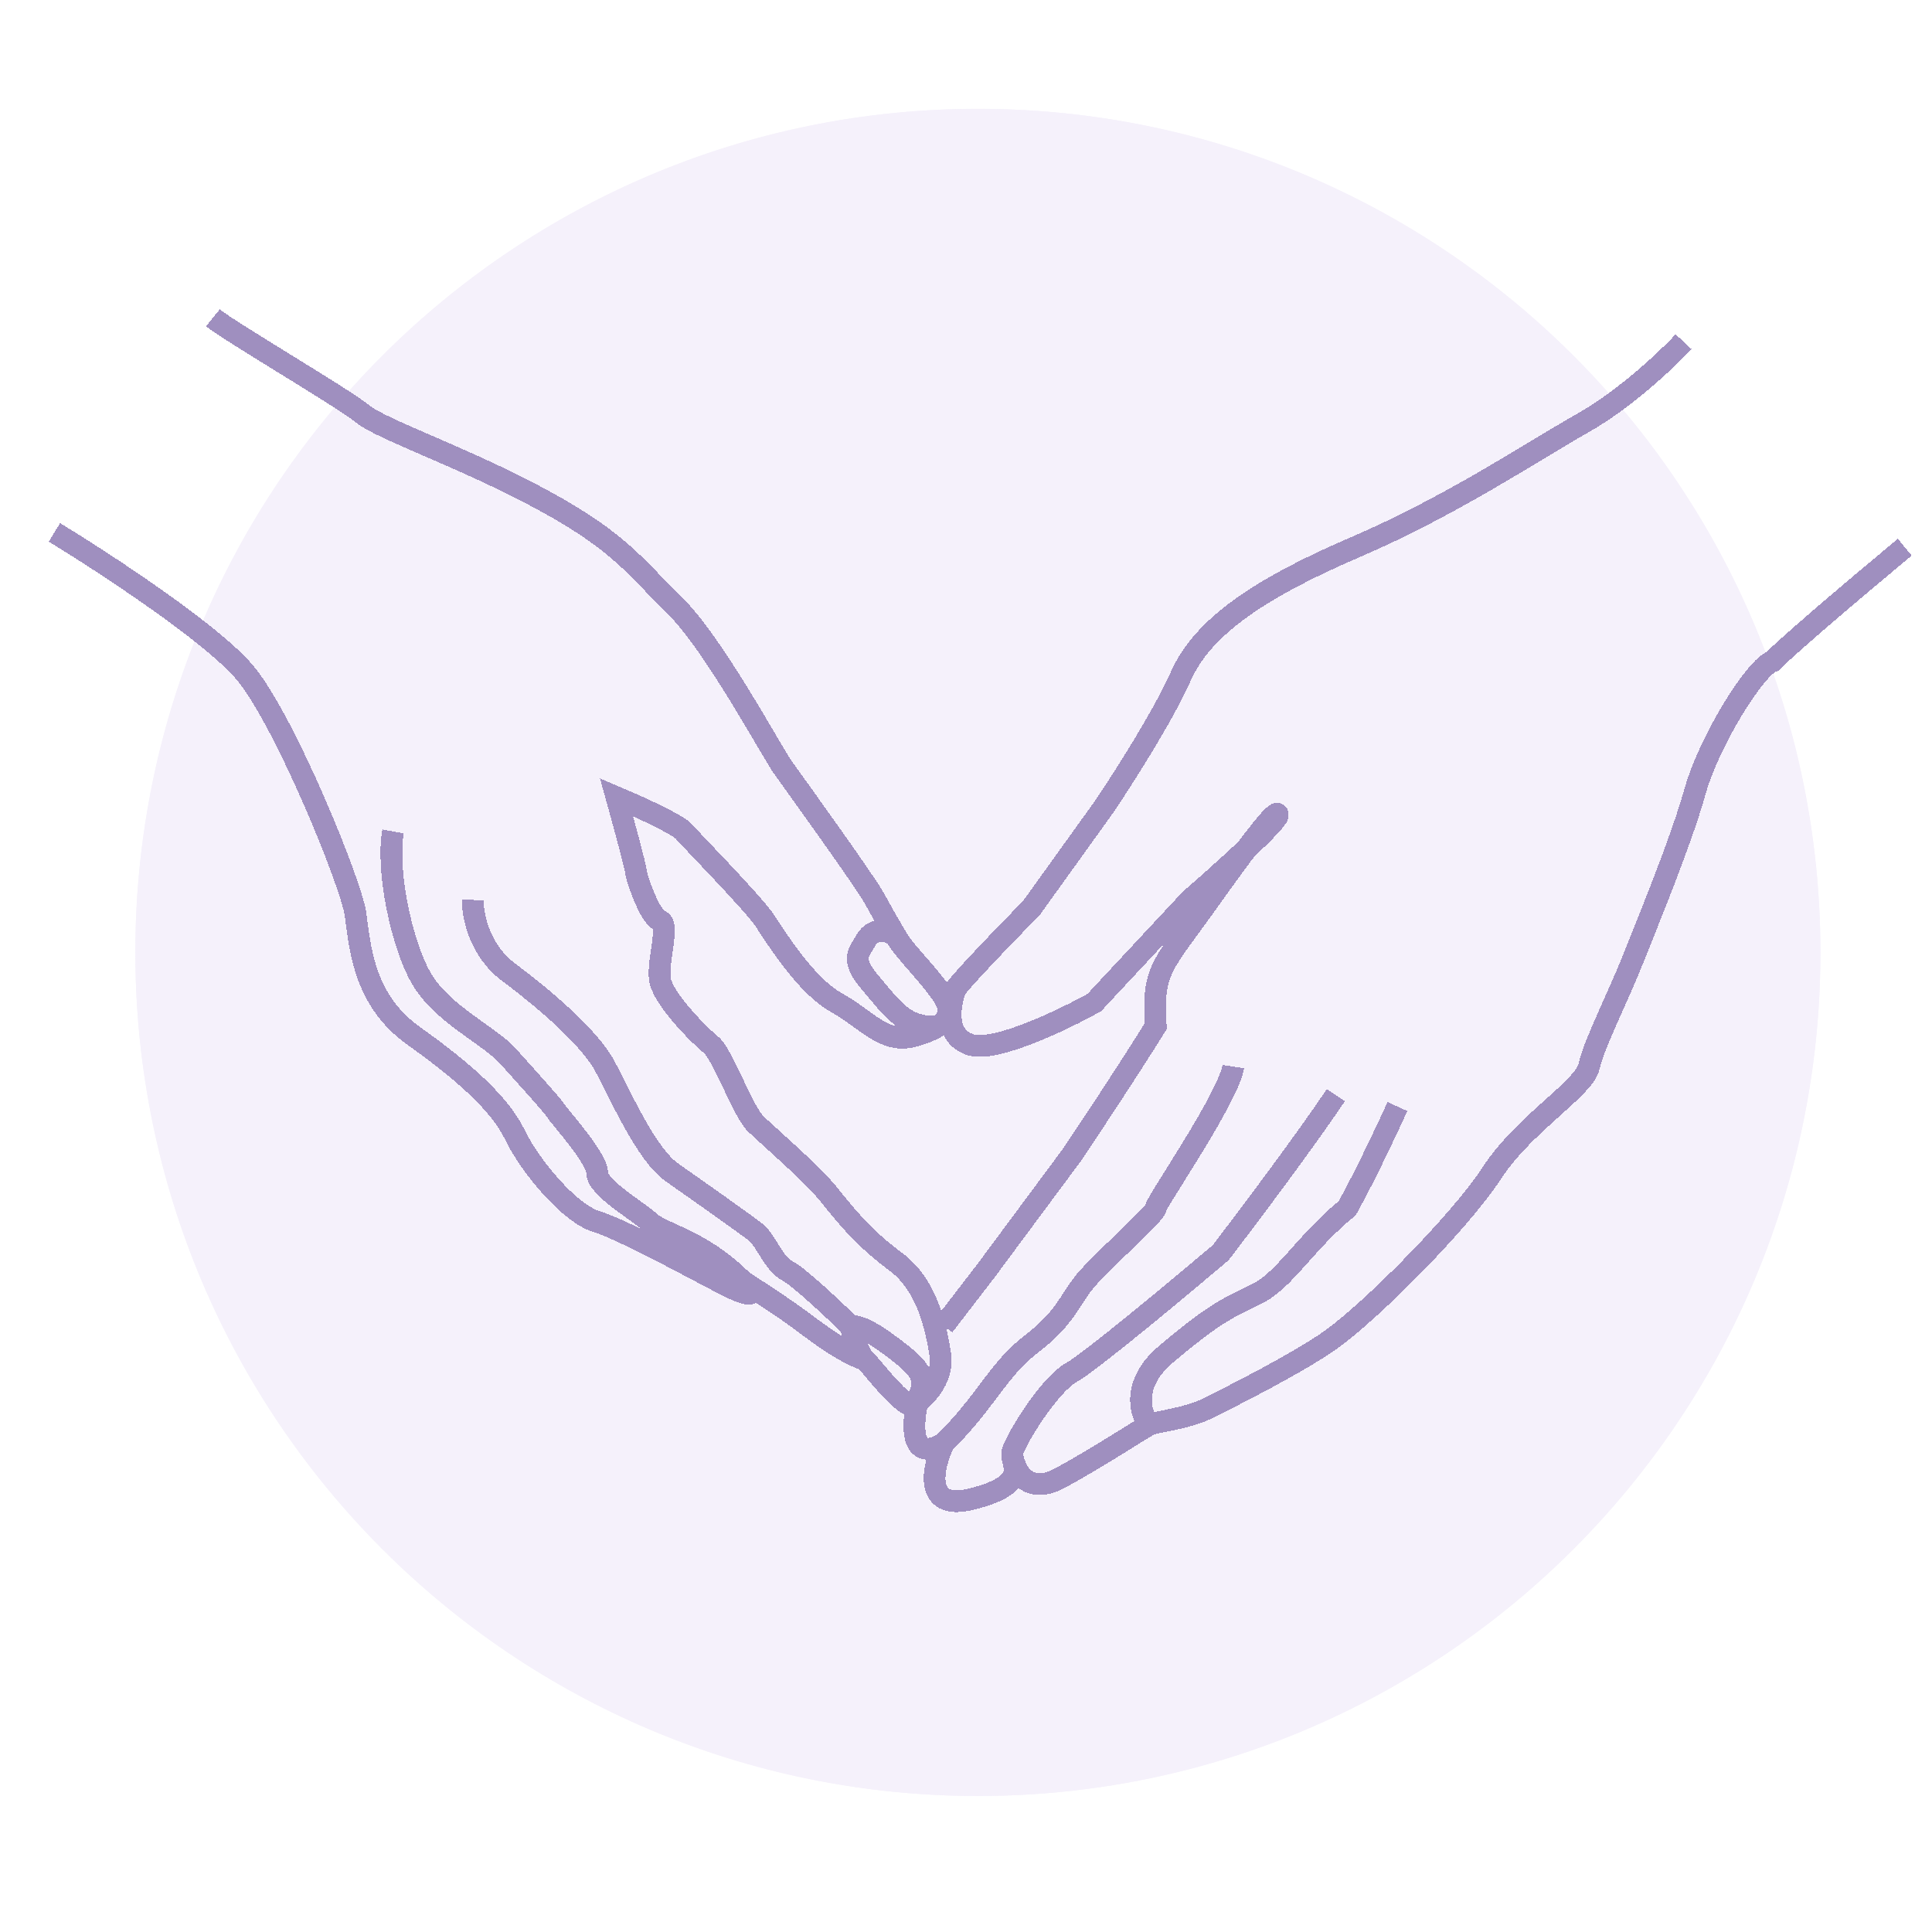
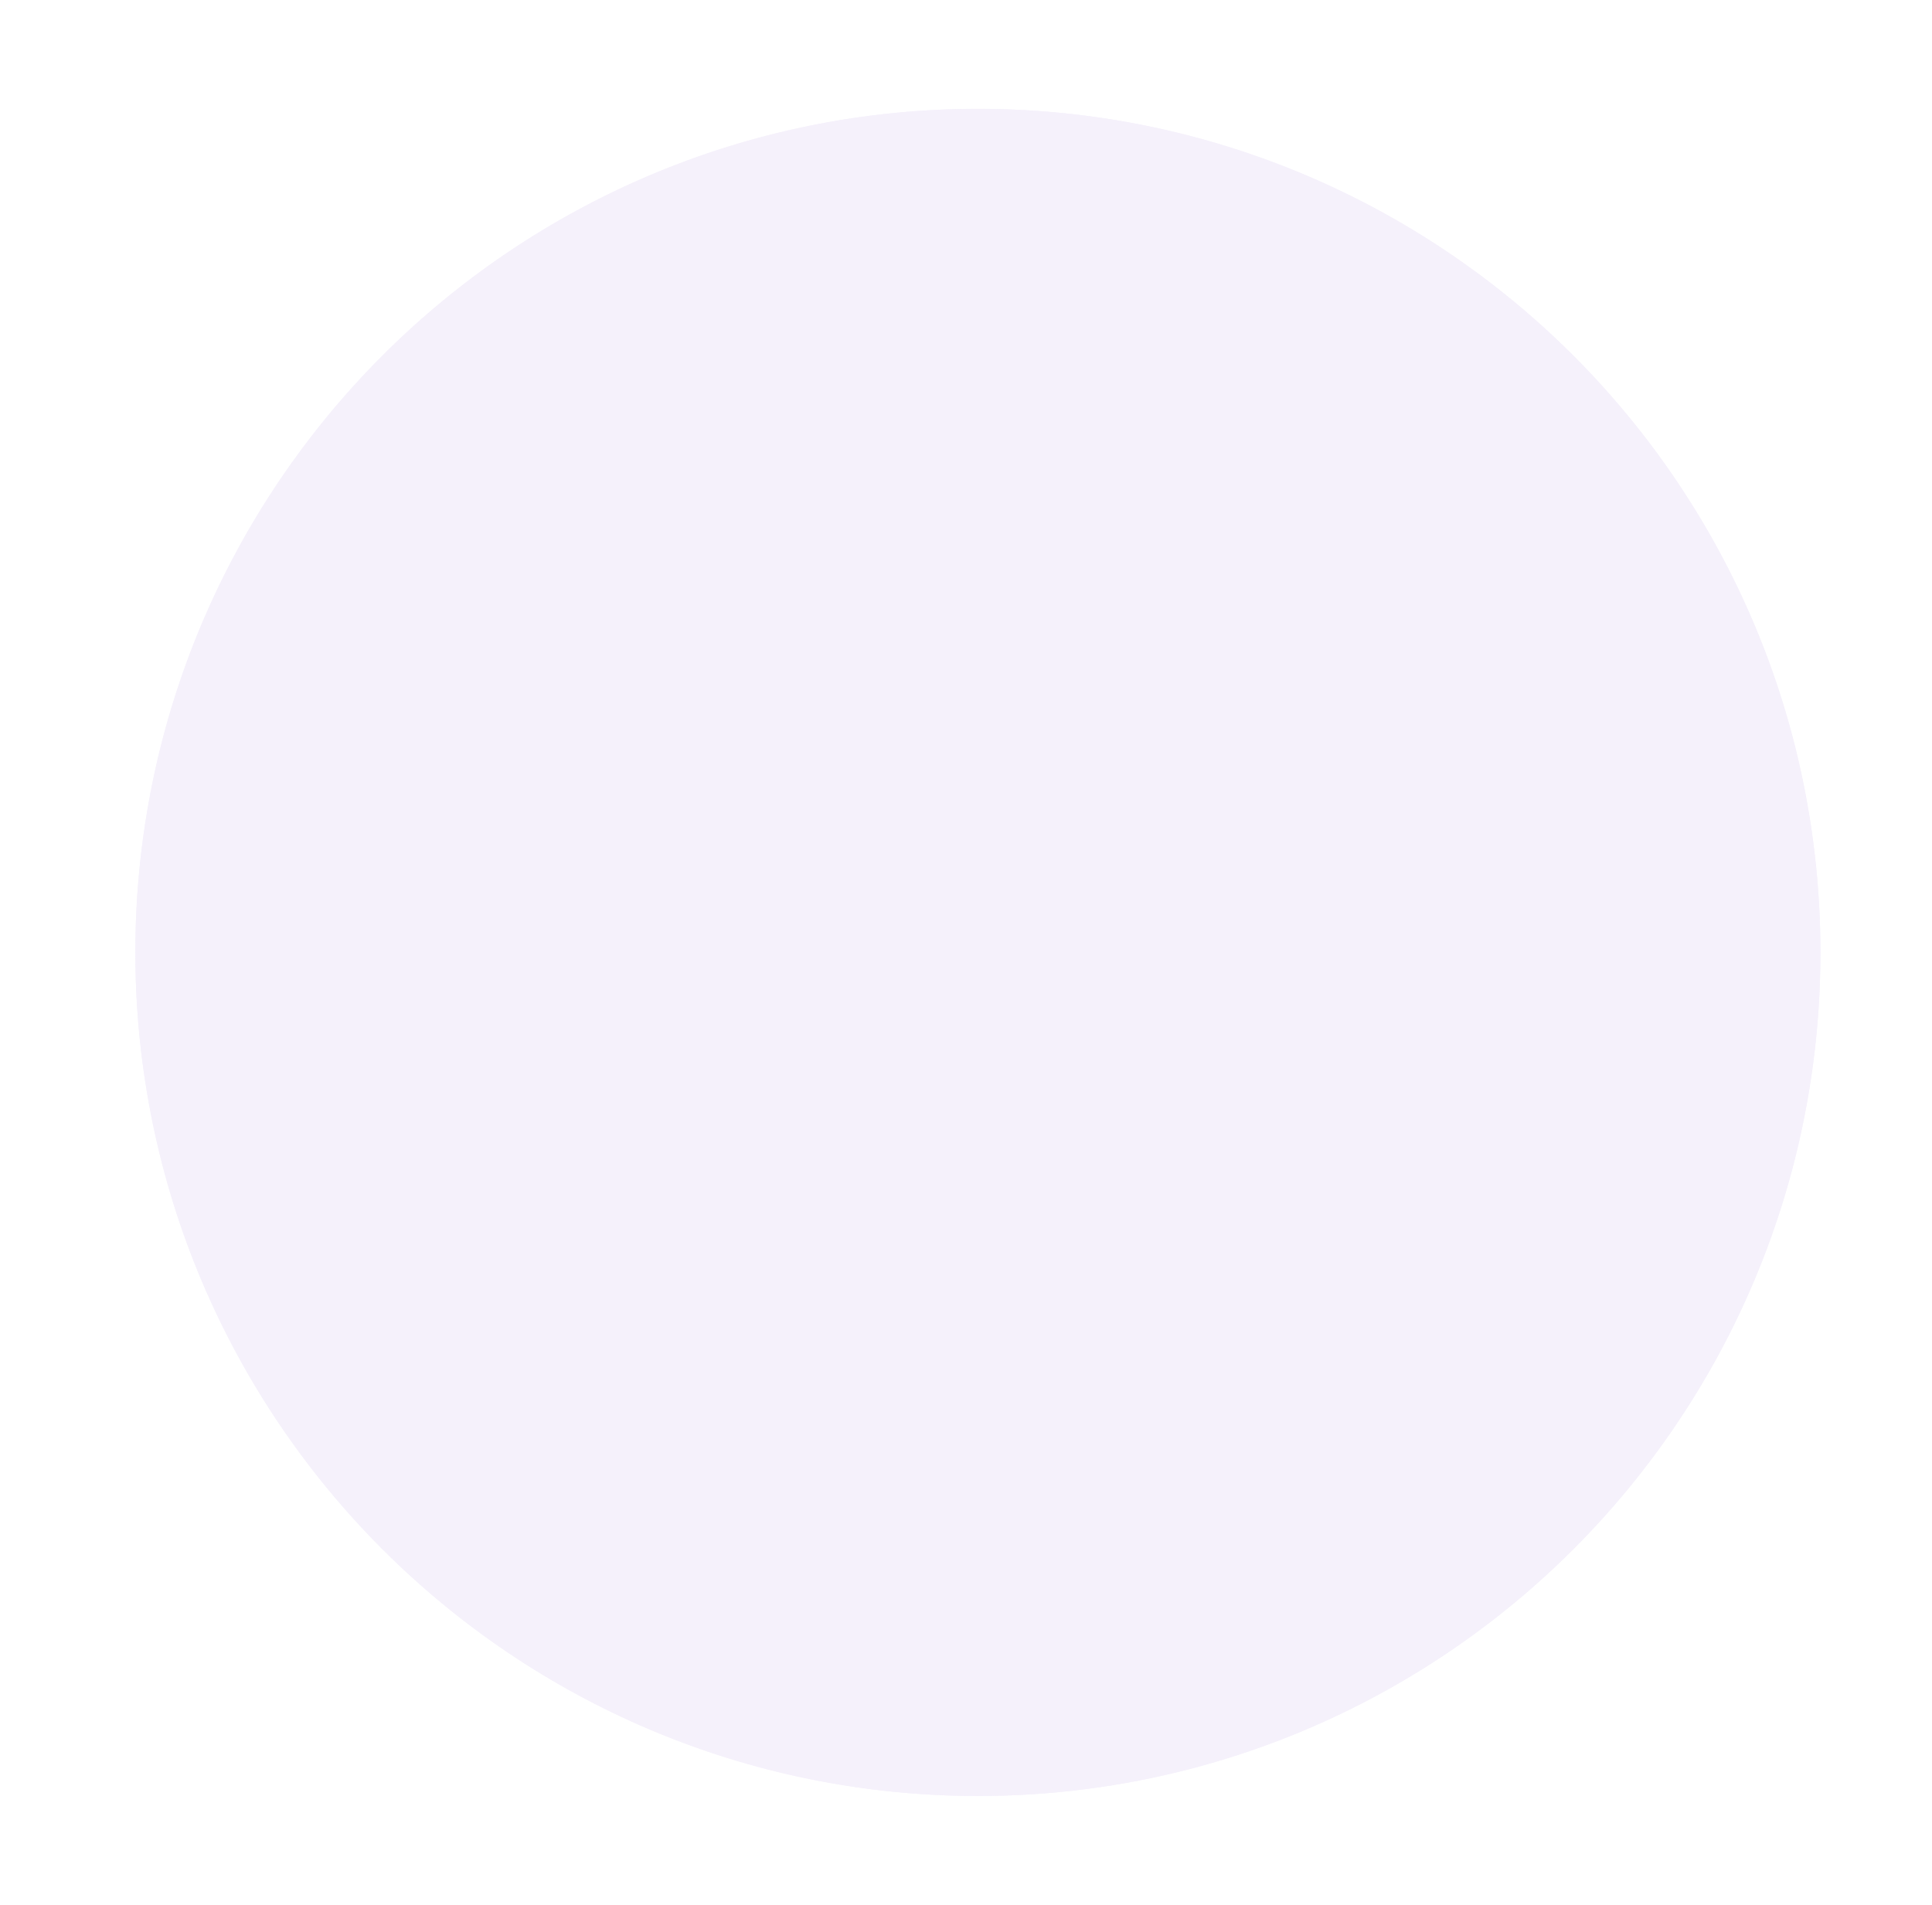
<svg xmlns="http://www.w3.org/2000/svg" width="71" height="70" viewBox="0 0 71 70" fill="none">
  <g filter="url(#filter0_f_49_217)">
    <ellipse cx="35.937" cy="35" rx="30.962" ry="31" fill="#F5F1FB" />
    <path d="M35.938 4.1C52.982 4.1 66.8 17.934 66.8 35C66.8 52.066 52.982 65.9 35.938 65.9C18.893 65.9 5.074 52.066 5.074 35C5.074 17.934 18.893 4.1 35.938 4.1Z" stroke="#F5F1FB" stroke-width="0.2" />
  </g>
  <g filter="url(#filter1_d_49_217)">
-     <path d="M2 19.228C3.857 20.361 7.866 22.987 9.039 24.43C10.505 26.234 12.893 32.106 13.061 33.239C13.229 34.372 13.312 36.385 15.198 37.728C17.083 39.07 18.382 40.245 18.927 41.377C19.471 42.51 20.938 44.272 21.943 44.565C22.949 44.859 26.426 46.788 26.887 46.998C27.29 47.181 28.011 47.46 27.296 46.746M14.444 30.219C14.192 31.603 14.737 34.33 15.491 35.63C16.245 36.931 18.005 37.728 18.675 38.483C19.346 39.238 20.309 40.286 20.435 40.496C20.561 40.706 21.943 42.216 21.943 42.761C21.943 43.307 23.41 44.146 23.871 44.565C24.331 44.985 25.547 45.194 26.887 46.369C27.057 46.518 27.192 46.643 27.296 46.746M17.377 32.736C17.363 33.281 17.603 34.573 18.675 35.378C20.016 36.385 21.65 37.77 22.237 38.86C22.823 39.951 23.745 42.09 24.709 42.761C25.672 43.433 27.39 44.649 27.767 44.943C28.144 45.236 28.438 46.117 28.94 46.369C29.343 46.57 30.644 47.795 31.245 48.383M31.245 48.383C31.342 48.732 31.588 49.473 31.789 49.641M31.245 48.383C31.622 48.383 32.124 48.634 33.13 49.431C34.136 50.228 33.926 50.522 33.717 51.193M31.789 49.641C32.041 49.851 33.507 51.864 33.717 51.193M31.789 49.641C30.742 49.263 29.736 48.383 28.94 47.837C28.303 47.401 27.579 46.928 27.296 46.746M33.717 51.193C34.052 50.955 34.689 50.27 34.554 49.431C34.387 48.383 34.052 46.872 32.92 46.033C31.789 45.194 31.161 44.439 30.491 43.6C29.82 42.761 28.238 41.419 27.767 40.958C27.296 40.496 26.552 38.399 26.133 38.063C25.714 37.728 24.331 36.343 24.248 35.63C24.164 34.917 24.625 33.617 24.248 33.491C23.871 33.365 23.368 31.855 23.368 31.687C23.368 31.553 22.893 29.813 22.656 28.96C23.382 29.268 24.893 29.95 25.128 30.219C25.421 30.554 27.683 32.861 28.102 33.491C28.521 34.12 29.611 35.882 30.742 36.511C31.873 37.14 32.502 38.063 33.633 37.728C33.992 37.621 34.271 37.506 34.471 37.377M33.717 51.193C33.521 52.004 33.44 53.441 34.68 52.703M33.004 34.204C33.214 34.581 34.261 35.63 34.68 36.301C34.966 36.759 34.901 37.1 34.471 37.377M33.004 34.204C32.795 33.826 32.124 33.7 31.831 34.204C31.538 34.707 31.245 34.917 31.999 35.798C32.753 36.679 33.256 37.488 34.471 37.377M33.004 34.204C32.837 33.924 32.434 33.239 32.166 32.736C31.831 32.106 29.192 28.457 28.773 27.87C28.354 27.282 26.217 23.297 24.792 21.913C23.368 20.529 22.823 19.606 19.974 18.054C17.125 16.502 14.025 15.453 13.312 14.866C12.6 14.278 8.494 11.887 7.824 11.342M61.872 12.223C61.285 12.852 59.727 14.329 58.185 15.201C56.258 16.292 53.325 18.263 49.805 19.774C46.286 21.284 44.191 22.71 43.395 24.514C42.758 25.957 41.258 28.303 40.588 29.296L37.906 33.029C36.999 33.952 35.166 35.848 35.099 36.05C35.015 36.301 34.554 37.728 35.686 38.063C36.591 38.332 39.08 37.14 40.211 36.511L43.73 32.736C44.791 31.813 46.923 29.9 46.956 29.631C46.998 29.296 46.202 30.261 44.442 32.736C42.683 35.211 42.347 35.265 42.473 37.377C41.334 39.201 39.931 41.307 39.373 42.132L36.23 46.369L34.68 48.383M34.68 52.703C36.23 51.193 36.649 50.019 37.906 49.054C39.163 48.089 39.289 47.46 39.876 46.746C40.462 46.033 42.473 44.272 42.473 44.062C42.473 43.852 45.155 39.993 45.322 38.86M34.68 52.703C34.275 53.57 33.909 55.195 35.686 54.759C37.906 54.213 37.152 53.458 37.194 53.081M37.194 53.081C37.236 52.703 38.535 50.564 39.373 50.102C40.043 49.733 43.311 47.012 44.861 45.698C45.783 44.495 47.92 41.654 49.093 39.909M37.194 53.081C37.264 53.668 37.722 54.666 38.996 53.962C40.588 53.081 41.97 52.158 42.222 52.032M42.222 52.032C42.473 51.906 43.227 51.864 44.149 51.529C45.252 50.997 47.752 49.725 48.925 48.886C50.392 47.837 53.66 44.565 54.833 42.761C56.006 40.958 58.227 39.657 58.394 38.86C58.562 38.063 59.484 36.259 60.028 34.875C60.573 33.491 61.746 30.68 62.291 28.751C62.836 26.821 64.553 24.136 65.14 23.968C65.911 23.197 68.701 20.85 70 19.774M42.222 52.032C41.901 51.612 41.577 50.505 42.85 49.431C44.442 48.089 45.029 47.753 46.118 47.25C47.208 46.746 47.92 45.362 49.512 44.062C50.182 42.854 51.02 41.069 51.355 40.328" stroke="#9F8FBF" stroke-width="0.8" shape-rendering="crispEdges" />
-   </g>
+     </g>
  <defs>
    <filter id="filter0_f_49_217" x="0.975" y="0" width="69.925" height="70" filterUnits="userSpaceOnUse" color-interpolation-filters="sRGB">
      <feFlood flood-opacity="0" result="BackgroundImageFix" />
      <feBlend mode="normal" in="SourceGraphic" in2="BackgroundImageFix" result="shape" />
      <feGaussianBlur stdDeviation="2" result="effect1_foregroundBlur_49_217" />
    </filter>
    <filter id="filter1_d_49_217" x="1.457" y="11.032" width="69.134" height="44.87" filterUnits="userSpaceOnUse" color-interpolation-filters="sRGB">
      <feFlood flood-opacity="0" result="BackgroundImageFix" />
      <feColorMatrix in="SourceAlpha" type="matrix" values="0 0 0 0 0 0 0 0 0 0 0 0 0 0 0 0 0 0 127 0" result="hardAlpha" />
      <feOffset dy="0.335" />
      <feGaussianBlur stdDeviation="0.168" />
      <feComposite in2="hardAlpha" operator="out" />
      <feColorMatrix type="matrix" values="0 0 0 0 0 0 0 0 0 0 0 0 0 0 0 0 0 0 0.25 0" />
      <feBlend mode="normal" in2="BackgroundImageFix" result="effect1_dropShadow_49_217" />
      <feBlend mode="normal" in="SourceGraphic" in2="effect1_dropShadow_49_217" result="shape" />
    </filter>
  </defs>
</svg>